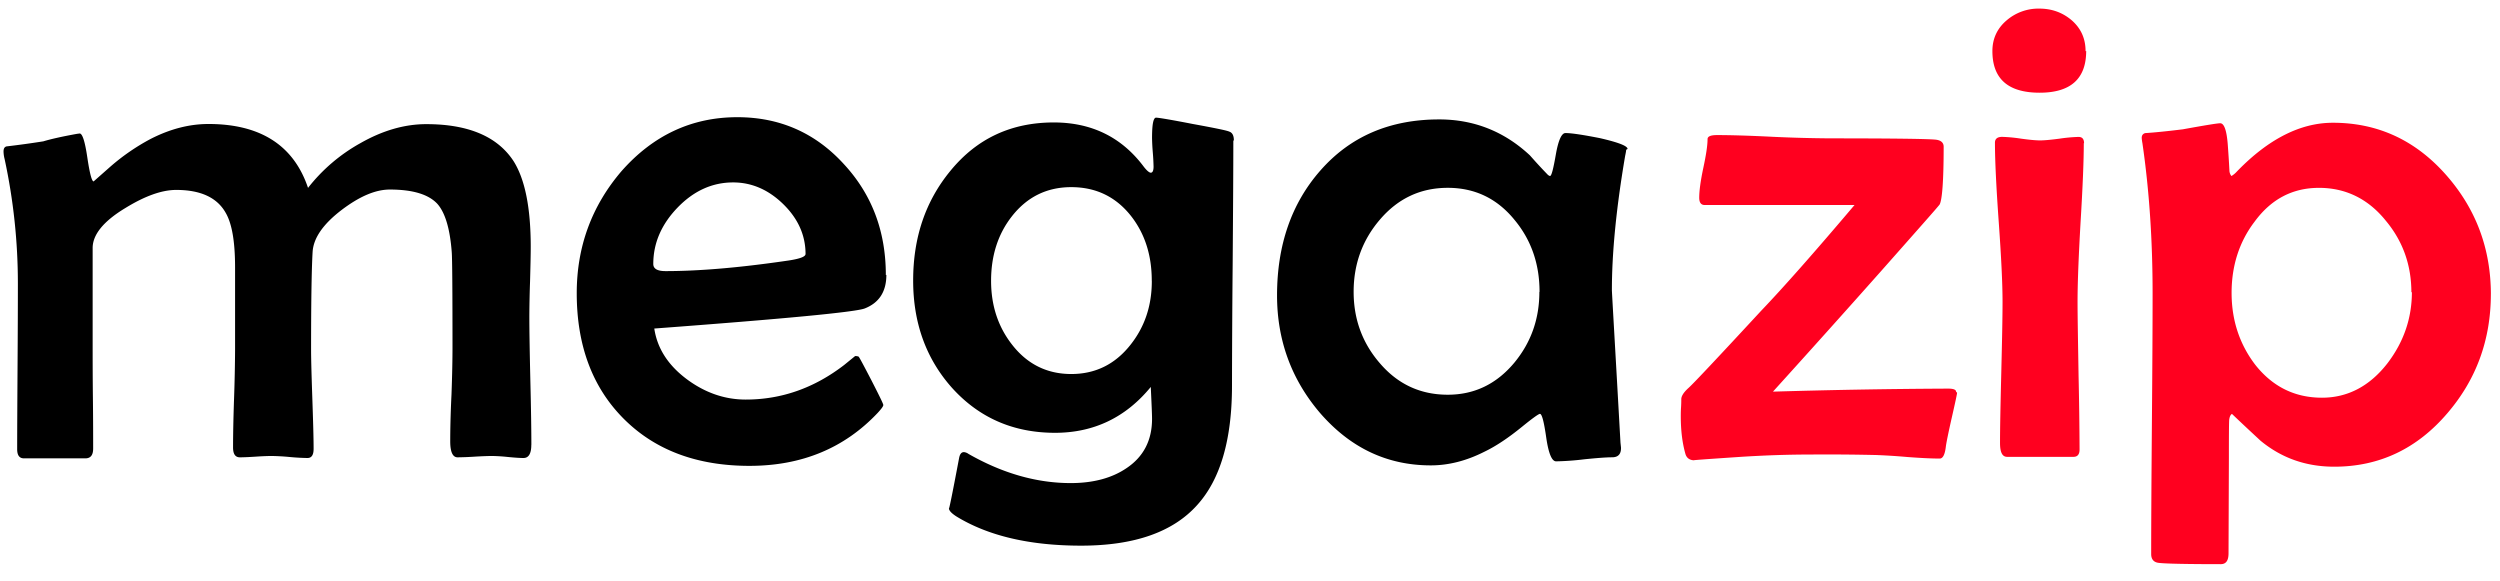
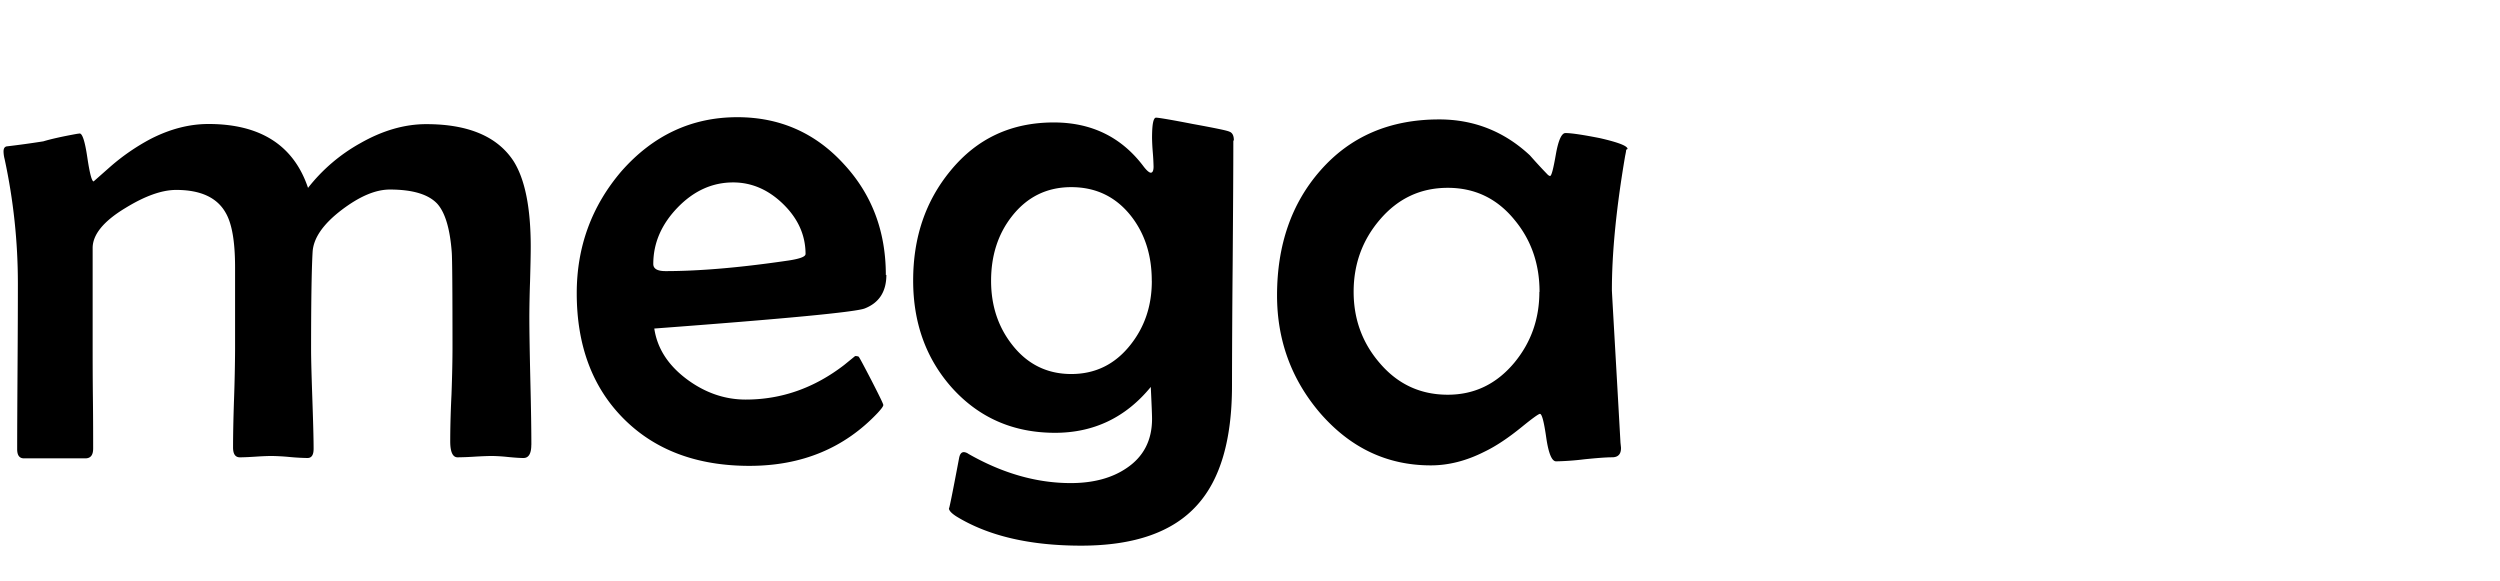
<svg xmlns="http://www.w3.org/2000/svg" xmlns:ns1="http://sodipodi.sourceforge.net/DTD/sodipodi-0.dtd" xmlns:ns2="http://www.inkscape.org/namespaces/inkscape" width="99" height="23" version="1.1" id="svg8" ns1:docname="logo.svg" ns2:version="1.1.2 (b8e25be833, 2022-02-05)">
  <defs id="defs12" />
  <ns1:namedview id="namedview10" pagecolor="#ffffff" bordercolor="#666666" borderopacity="1.0" ns2:pageshadow="2" ns2:pageopacity="0.0" ns2:pagecheckerboard="0" showgrid="false" ns2:zoom="10.969697" ns2:cx="49.45442" ns2:cy="11.486188" ns2:window-width="1920" ns2:window-height="1017" ns2:window-x="-8" ns2:window-y="-8" ns2:window-maximized="1" ns2:current-layer="svg8" />
  <g fill="none" id="g6">
    <path d="M21.04 17.612c0 .35-.104.525-.31.525-.135 0-.34-.013-.613-.04a6.92 6.92 0 00-.625-.04c-.153 0-.382.008-.687.026a12.79 12.79 0 01-.686.027c-.19 0-.29-.21-.29-.632 0-.413.01-1.03.05-1.85.03-.82.04-1.438.04-1.85 0-2.27-.01-3.535-.03-3.796-.07-.924-.26-1.56-.57-1.91-.35-.377-.98-.566-1.88-.566-.57 0-1.2.27-1.91.808-.74.565-1.12 1.12-1.15 1.668-.04.7-.06 1.98-.06 3.836 0 .44.02 1.1.05 1.978.03.88.05 1.538.05 1.978 0 .242-.08.363-.24.363a8.77 8.77 0 01-.71-.04 8.836 8.836 0 00-.71-.04c-.15 0-.36.008-.63.026s-.49.027-.63.027c-.18 0-.27-.13-.27-.39 0-.43.01-1.08.04-1.944a65.91 65.91 0 00.04-1.945v-3.24c0-1.01-.12-1.73-.37-2.16-.34-.61-1-.91-1.96-.91-.57 0-1.24.24-2.02.72-.86.52-1.29 1.05-1.29 1.58v3.93c0 .45 0 1.12.01 2.01.01.89.01 1.56.01 2 0 .26-.1.39-.31.39H.95c-.18 0-.27-.12-.27-.36 0-.73.006-1.82.015-3.28.01-1.46.013-2.55.013-3.27A23.36 23.36 0 00.183 6.3 1.32 1.32 0 01.14 6c0-.117.04-.185.122-.203a35.25 35.25 0 001.454-.2c.296-.09.74-.19 1.332-.297l.107-.014c.108 0 .21.316.303.95.094.63.177.948.25.948l.672-.593A8.41 8.41 0 015.968 5.5c.762-.39 1.525-.59 2.287-.59 2.064 0 3.378.85 3.943 2.53a6.855 6.855 0 012.072-1.77c.88-.502 1.75-.754 2.61-.754 1.66 0 2.81.485 3.45 1.454.458.717.687 1.852.687 3.404 0 .297-.01.755-.027 1.374a45.48 45.48 0 00-.028 1.373c0 .57.014 1.42.04 2.55.028 1.14.04 1.99.04 2.55zm14.06-6.728c0 .664-.286 1.108-.86 1.332-.386.144-3.162.408-8.33.794.117.79.552 1.462 1.306 2.02.717.528 1.49.793 2.314.793 1.418 0 2.718-.458 3.903-1.373l.43-.35c.072 0 .12.01.142.027.022.018.19.33.504.935.31.606.47.93.47.976 0 .054-.08.157-.22.31-1.32 1.4-3.01 2.1-5.08 2.1-2.08 0-3.74-.623-4.98-1.865-1.24-1.243-1.86-2.9-1.86-4.972 0-1.84.59-3.45 1.77-4.83 1.25-1.42 2.78-2.14 4.59-2.14 1.68 0 3.09.62 4.22 1.86 1.11 1.2 1.66 2.66 1.66 4.39zm-3.2-.82c0-.745-.295-1.405-.883-1.98-.587-.573-1.25-.86-1.985-.86-.825 0-1.558.332-2.2.996-.64.664-.962 1.408-.962 2.233 0 .19.162.283.484.283 1.328 0 2.916-.135 4.764-.404.52-.07.78-.16.78-.27zM48.84 5.57c0 1.074-.01 2.69-.026 4.85a638.4 638.4 0 00-.027 4.85c0 2.135-.458 3.71-1.373 4.723-.96 1.077-2.494 1.615-4.602 1.615-2.037 0-3.683-.387-4.94-1.158-.196-.126-.295-.234-.295-.323 0 .097.135-.566.404-1.993.03-.152.09-.23.19-.23a.36.36 0 01.18.07c1.35.77 2.7 1.156 4.05 1.156.89 0 1.63-.197 2.21-.592.67-.448 1.01-1.098 1.01-1.95 0-.19-.02-.61-.05-1.265-.99 1.21-2.26 1.816-3.79 1.816-1.66 0-3.02-.6-4.09-1.79-1.02-1.15-1.53-2.56-1.53-4.24 0-1.71.49-3.15 1.48-4.35 1.05-1.28 2.41-1.91 4.09-1.91 1.48 0 2.66.57 3.53 1.71.14.19.25.28.31.28.07 0 .11-.08.11-.24a8.8 8.8 0 00-.03-.56 8.985 8.985 0 01-.03-.57c0-.54.05-.81.16-.81.09 0 .58.08 1.45.25.88.16 1.36.26 1.44.3.13.04.19.16.19.35zm-3.23 5.542c0-1.005-.273-1.857-.82-2.557-.6-.762-1.39-1.144-2.368-1.144-.97 0-1.754.39-2.355 1.16-.547.7-.82 1.55-.82 2.55 0 .98.277 1.82.833 2.53.6.77 1.382 1.16 2.342 1.16.95 0 1.73-.38 2.34-1.15.566-.71.85-1.55.85-2.53zm18.786-5.18c0 .035-.013.116-.04.24-.35 2.056-.525 3.827-.525 5.317 0 .09.12 2.1.34 6.04l.02.19c.01.26-.11.39-.35.39s-.62.03-1.11.08a10.54 10.54 0 01-1.11.08c-.17 0-.3-.32-.39-.94-.09-.63-.17-.94-.25-.94-.05 0-.29.17-.72.52-.53.43-1.02.76-1.48.98-.71.36-1.42.54-2.12.54-1.74 0-3.2-.7-4.4-2.09-1.13-1.33-1.69-2.88-1.69-4.64 0-1.99.57-3.64 1.71-4.94 1.19-1.36 2.76-2.03 4.71-2.03 1.37 0 2.57.47 3.59 1.42.16.18.39.44.72.78.03.02.06.04.08.04.06 0 .13-.28.23-.85s.23-.85.38-.85c.24 0 .7.07 1.36.2.74.17 1.1.31 1.1.43zm-3.43 5.624c0-1.104-.33-2.05-.984-2.84-.69-.852-1.574-1.278-2.65-1.278-1.077 0-1.974.42-2.692 1.264-.69.807-1.036 1.758-1.036 2.853 0 1.085.345 2.027 1.036 2.826.718.84 1.615 1.25 2.692 1.25 1.05 0 1.928-.42 2.637-1.27.66-.8.99-1.73.99-2.8z" fill="#FFF" id="path2" style="fill:#000000" />
-     <path d="M77.5 15.553c0 .045-.068.364-.203.956-.143.63-.224 1.03-.242 1.18-.036.31-.117.47-.242.47-.314 0-.736-.02-1.265-.06a25.51 25.51 0 00-1.252-.08 84.75 84.75 0 00-2.583-.02c-.87 0-1.835.03-2.893.1-1.328.09-1.898.13-1.71.13-.188 0-.31-.08-.363-.24-.125-.43-.188-.93-.188-1.51 0-.08 0-.19.01-.34a5.04 5.04 0 00.01-.33c0-.12.09-.27.29-.45.19-.17 1.15-1.19 2.87-3.05.87-.91 2.1-2.3 3.7-4.19h-5.93c-.15 0-.22-.1-.22-.29 0-.26.05-.65.16-1.17.11-.51.17-.9.17-1.15 0-.11.13-.16.38-.16.5 0 1.25.02 2.24.07a55.91 55.91 0 002.24.06c2.46 0 3.84.02 4.16.05.22.02.33.12.33.28 0 1.35-.06 2.11-.16 2.29-.09.12-.87 1-2.33 2.65a634.76 634.76 0 01-4.27 4.76 277.7 277.7 0 016.94-.12c.2 0 .31.04.31.12zm5.113-13.537c0 1.104-.615 1.655-1.844 1.655-1.25 0-1.87-.55-1.87-1.65 0-.49.19-.9.57-1.22a1.93 1.93 0 011.29-.46c.5 0 .93.16 1.29.47.36.32.54.72.54 1.22zm-.095 3.647c0 .69-.042 1.734-.127 3.13-.08 1.394-.12 2.44-.12 3.14 0 .656.02 1.636.04 2.94a163.5 163.5 0 01.04 2.928c0 .19-.08.29-.24.29h-2.63c-.19 0-.28-.18-.28-.55 0-.62.02-1.55.05-2.79.03-1.24.05-2.17.05-2.8 0-.7-.05-1.75-.15-3.15S79 6.35 79 5.65c0-.15.094-.23.283-.23a6 6 0 01.746.07c.33.046.59.07.76.07.17 0 .42-.024.76-.068a6.29 6.29 0 01.76-.07c.15 0 .22.085.22.256zm16.12 5.975c0 1.812-.573 3.386-1.72 4.723-1.203 1.41-2.697 2.12-4.482 2.12-1.113 0-2.086-.34-2.92-1.03-.377-.35-.754-.7-1.13-1.06-.054.03-.09.1-.108.22-.01.06-.014.56-.014 1.51l-.014 3.79c0 .29-.1.43-.31.43-1.38 0-2.192-.02-2.443-.05-.206-.02-.31-.14-.31-.35 0-1.15.01-2.87.028-5.16.02-2.3.028-4.02.028-5.17 0-2.11-.134-4.09-.403-5.94a1.65 1.65 0 01-.028-.21c0-.1.044-.16.134-.19.34-.02.84-.07 1.494-.15.88-.16 1.373-.24 1.48-.24.153 0 .252.27.297.81.027.36.05.71.068 1.06a.36.36 0 00.08.22.94.94 0 00.217-.18c1.248-1.29 2.518-1.93 3.8-1.93 1.776 0 3.274.69 4.495 2.08 1.175 1.34 1.762 2.91 1.762 4.73zm-3.147-.054c0-1.077-.33-2.023-1.01-2.84-.7-.87-1.59-1.305-2.65-1.305-1.04 0-1.89.44-2.55 1.34-.61.8-.91 1.75-.91 2.82 0 1.09.32 2.04.94 2.85.69.87 1.57 1.3 2.64 1.3 1.02 0 1.89-.46 2.59-1.36.65-.85.97-1.79.97-2.83z" fill="#FF001F" id="path4" />
  </g>
</svg>